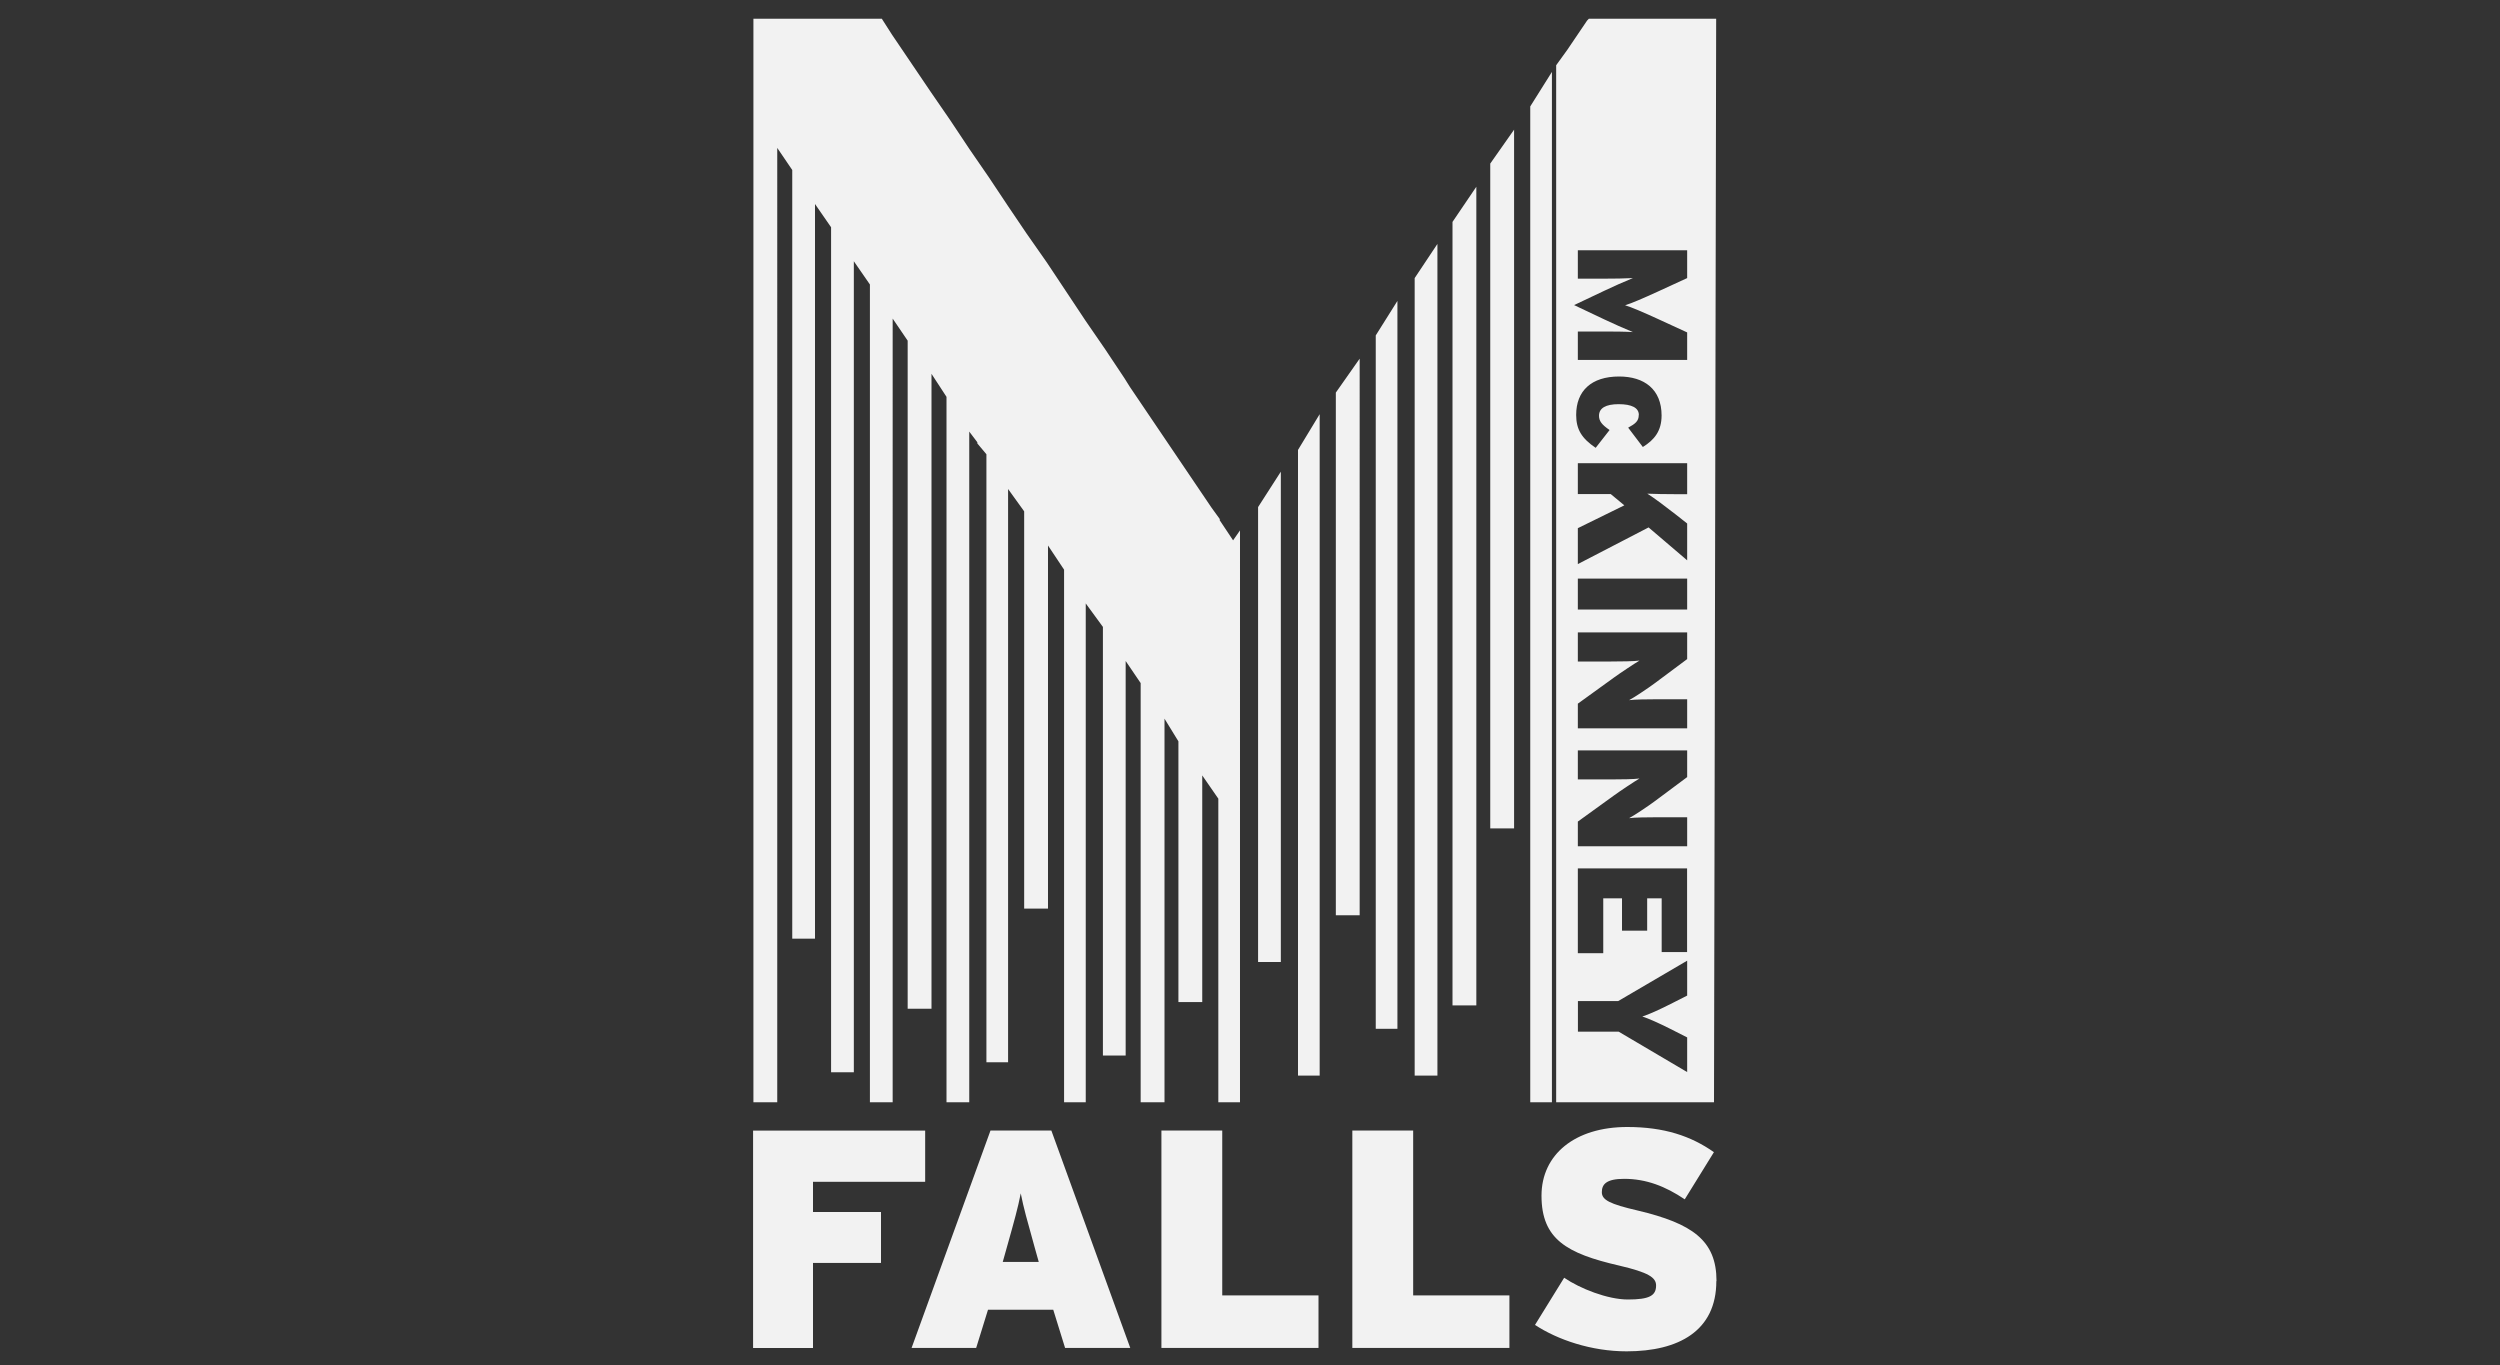
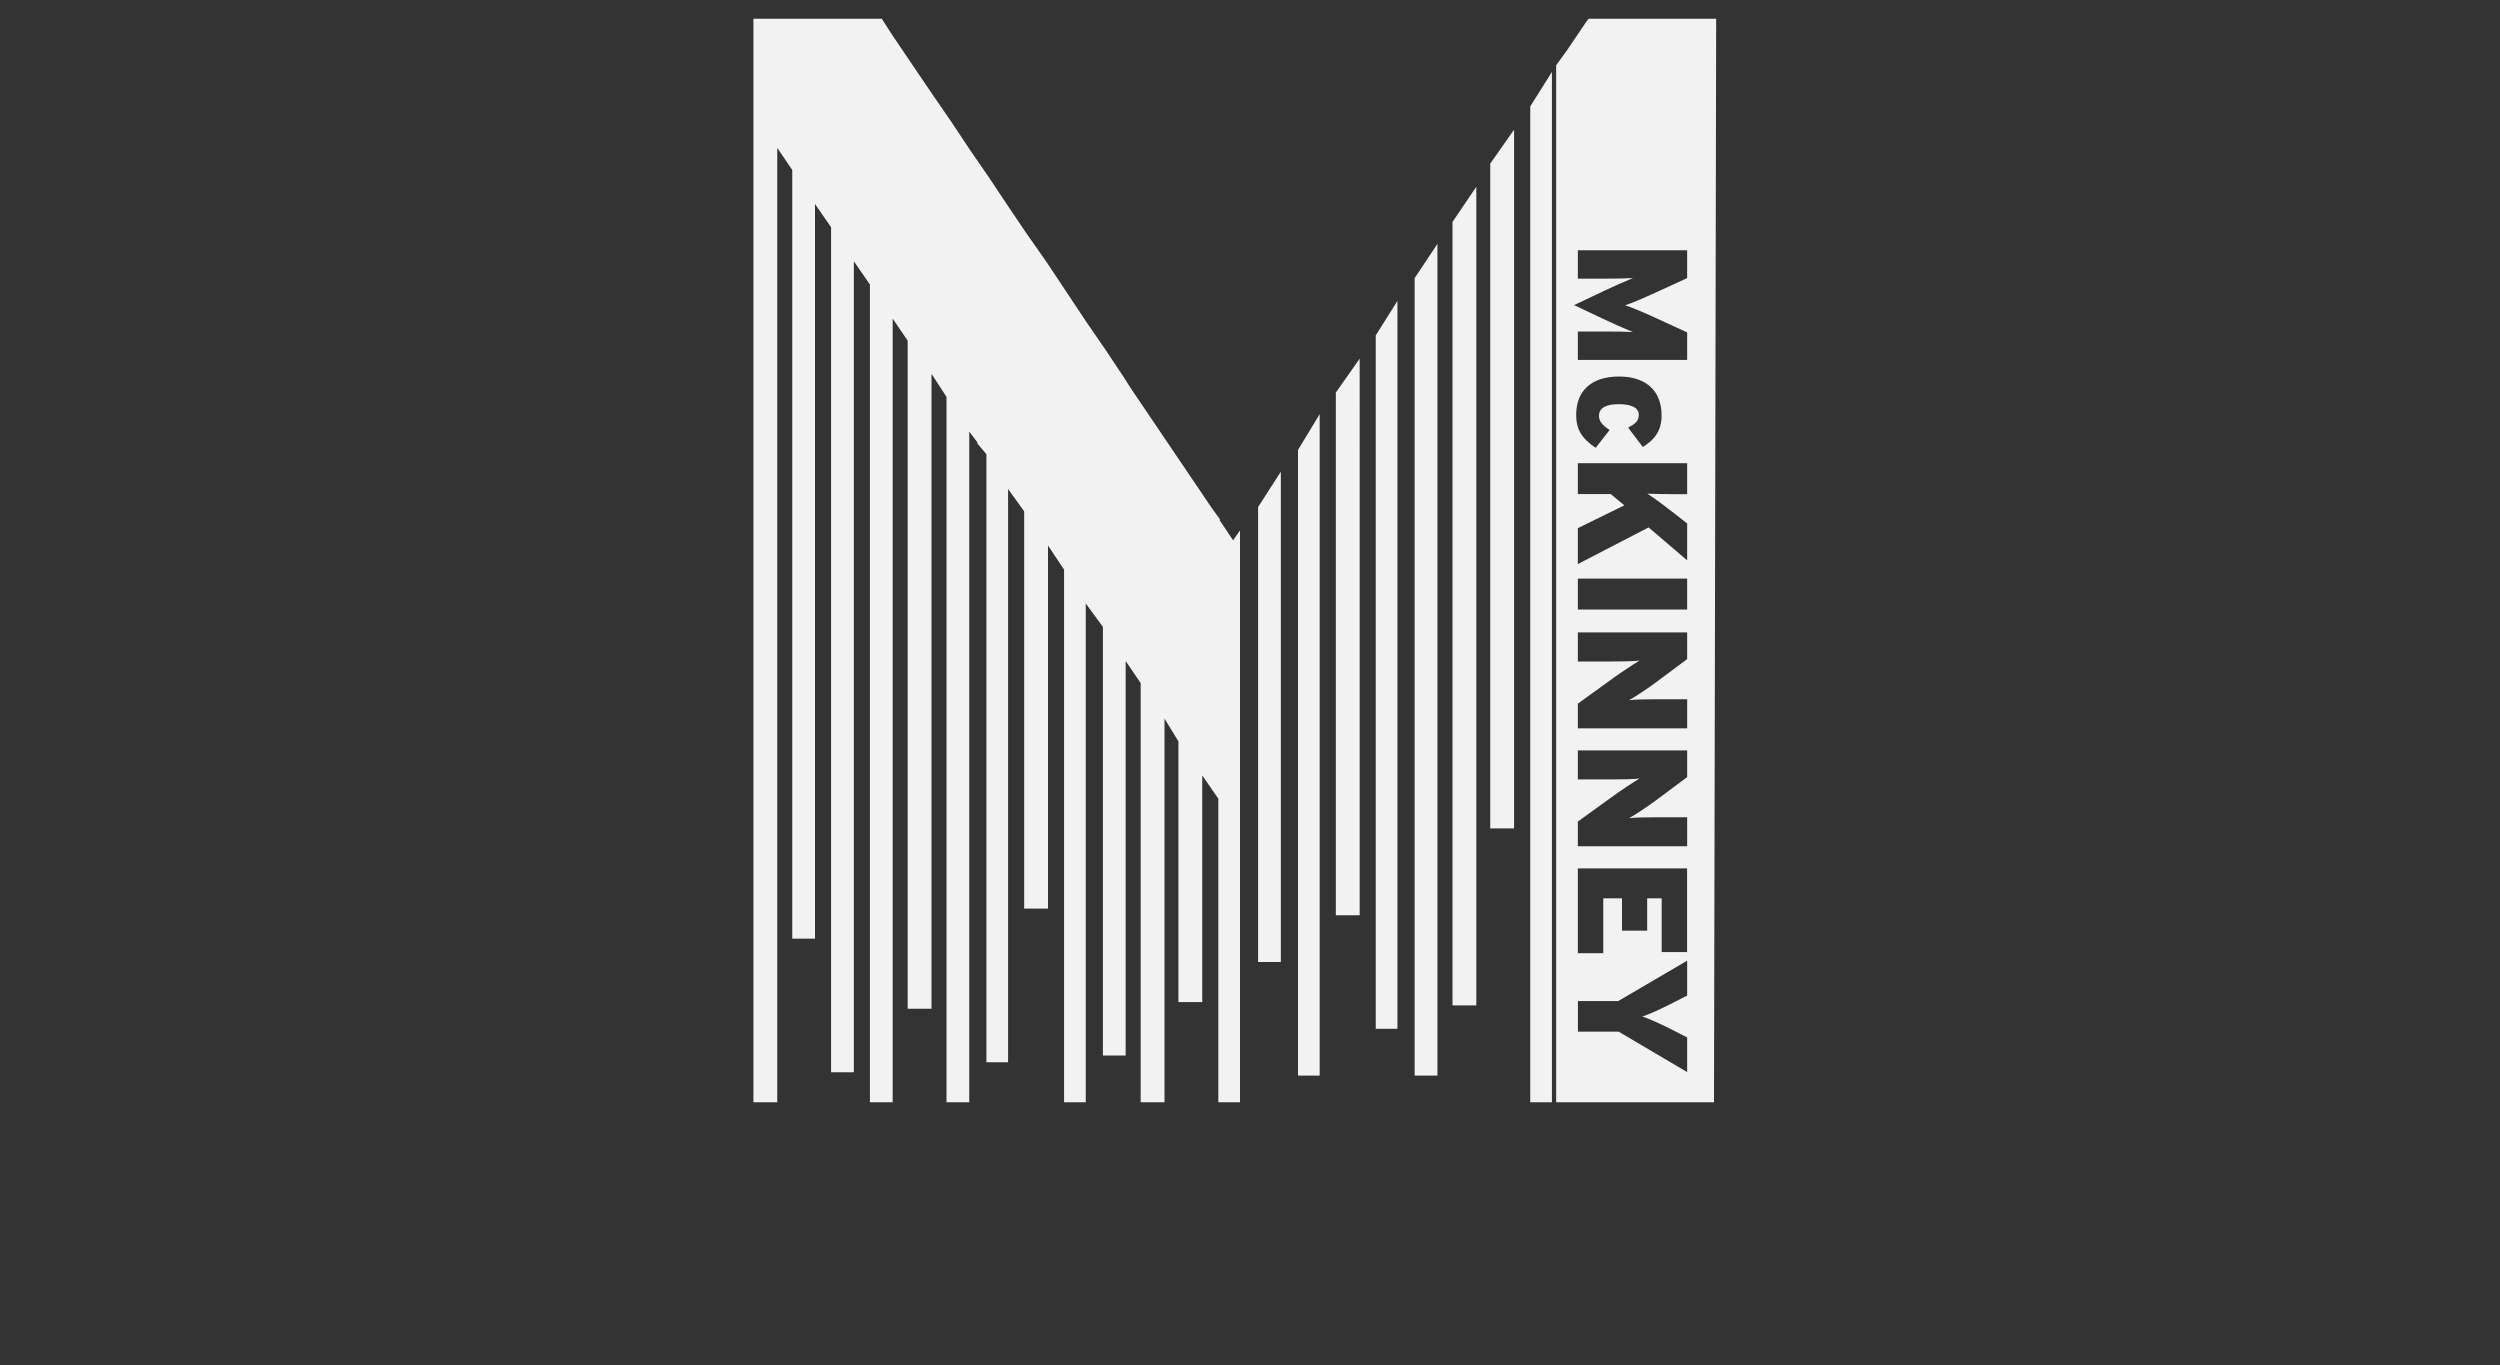
<svg xmlns="http://www.w3.org/2000/svg" id="logos" viewBox="0 0 300 163.8">
  <rect x="0" y="0" width="300" height="163.8" fill="#333333" stroke="none" />
  <defs>
    <style>
      .cls-1 {
        fill: #f2f2f2;
      }
    </style>
  </defs>
-   <path class="cls-1" d="M111.01,141.82h-13.45v3.62h8.16v6.11h-8.16v10.21h-7.19v-26.09h20.65v6.15ZM135.64,161.75h-7.83l-1.42-4.58h-7.83l-1.42,4.58h-7.75l9.47-26.09h7.3l9.47,26.09ZM124.65,151.43l-.48-1.71c-.93-3.35-1.34-4.77-1.68-6.52-.34,1.75-.75,3.21-1.68,6.52l-.48,1.71h4.32ZM158.23,161.75h-18.86v-26.09h7.3v19.79h11.55v6.3ZM181.14,161.75h-18.86v-26.09h7.3v19.79h11.55v6.3ZM205.96,153.74c0,5.96-4.51,8.42-10.77,8.42-4.21,0-8.27-1.38-10.99-3.17l3.5-5.66c1.9,1.3,5.22,2.61,7.64,2.61,2.57,0,3.39-.45,3.39-1.68,0-.97-.93-1.57-4.43-2.39-6.3-1.45-9.32-3.17-9.32-8.39,0-4.92,3.99-8.24,10.29-8.24,4.43,0,7.64,1.08,10.4,3.02l-3.5,5.66c-2.31-1.56-4.62-2.46-7.27-2.46-2.16,0-2.68.67-2.68,1.6s.93,1.42,4.29,2.2c6.56,1.56,9.47,3.58,9.47,8.46Z" />
  <path class="cls-1" d="M178.83,19.63l2.86-4.07v83.85h-2.86V19.63ZM165.09,123.46h2.6V36.11l-2.6,4.14v83.21ZM174.3,120.65h2.86V22.41l-2.86,4.22v94.02ZM183.63,132.27h2.6V8.63l-2.6,4.14v119.51ZM169.76,129.07h2.73V29.27l-2.73,4.1v95.7ZM160.3,109.83h2.86V43.04l-2.86,4.07v62.72ZM146.42,62.35l-1.03-1.42-9.81-14.51-.65-1.04-2.33-3.5-2.32-3.37-4.65-7-2.45-3.5-2.19-3.24-2.33-3.5-2.32-3.37-2.33-3.5-2.32-3.37-4.65-6.87-1.22-1.91h-15.41v130.02h2.86V17.75l1.8,2.65v92.24h2.73V24.48l1.93,2.79v101.4h2.73V31.35l1.93,2.79v98.13h2.73V38.23l1.8,2.65v80.17h2.86V44.86l1.8,2.76v84.65h2.73V51.79l.97,1.28v.14l1.09,1.3v72.96h2.6V58.68l1.93,2.68v47.67h2.86v-43.57l1.93,2.9v63.91h2.6v-59.86l2.06,2.82v51.43h2.73v-47.34l1.8,2.65v50.3h2.86v-46.03l1.67,2.72v31.29h2.86v-27.2l1.93,2.79v36.43h2.6V63.65l-.83,1.19-1.65-2.48ZM205.94,2.25l-.26,130.02h-18.94V7.83l1.35-1.87,2.36-3.49.21-.22h15.27ZM196.65,49.8c0,.73-.41,1.05-1.27,1.52l1.76,2.32c1.39-.86,2.25-1.93,2.25-3.78,0-3.15-2.08-4.68-5.1-4.68-3.32,0-5.15,1.72-5.15,4.61,0,1.74.66,2.81,2.34,3.95l1.67-2.14c-.92-.62-1.27-1.07-1.27-1.71,0-.92.81-1.39,2.36-1.39s2.42.43,2.42,1.29ZM202.46,115.28l-8.28,4.85h-4.83v3.67h4.89l8.22,4.85v-4.16l-1.99-1.01c-1.37-.69-2.62-1.25-3.39-1.5.77-.24,2.02-.81,3.39-1.5l1.99-1.01v-4.2ZM202.46,104.21h-13.12v10.17h3.05v-6.58h2.25v3.88h3.02v-3.88h1.74v6.45h3.05v-10.04ZM202.46,90.05h-13.12v3.48h4.01c1.07,0,2.81-.02,3.39-.11-.58.34-2.27,1.46-3.07,2.04l-4.33,3.13v2.96h13.12v-3.48h-3.58c-1.07,0-2.81.02-3.39.11.54-.28,2.29-1.44,3.09-2.04l3.88-2.89v-3.2ZM202.46,75.89h-13.12v3.49h4.01c1.07,0,2.81-.02,3.39-.11-.58.34-2.27,1.46-3.07,2.04l-4.33,3.13v2.96h13.12v-3.49h-3.58c-1.07,0-2.81.02-3.39.11.54-.28,2.29-1.44,3.09-2.04l3.88-2.89v-3.2ZM202.46,69.43h-13.12v3.71h13.12v-3.71ZM202.46,55.58h-13.12v3.71h3.95l1.63,1.35-5.58,2.74v4.31l8.49-4.4,4.63,3.95v-4.42l-1.33-1.05c-1.07-.84-2.59-1.99-3.45-2.53.96.04,2.14.06,3.24.06h1.54v-3.71ZM202.46,30.03h-13.12v3.41h3.13c1.29,0,2.47-.02,3.48-.07-.97.39-2.49,1.07-3.43,1.52l-3.63,1.72,3.63,1.72c.94.45,2.45,1.12,3.43,1.52-1.01-.06-2.19-.07-3.48-.07h-3.13v3.41h13.12v-3.3l-3.5-1.61c-1.78-.82-3.2-1.42-3.95-1.65.73-.21,2.27-.88,3.95-1.65l3.5-1.61v-3.34ZM150.97,115.44h2.73v-58.84l-2.73,4.25v54.59ZM155.76,129.07h2.6V49.7l-2.6,4.29v75.08Z" />
</svg>